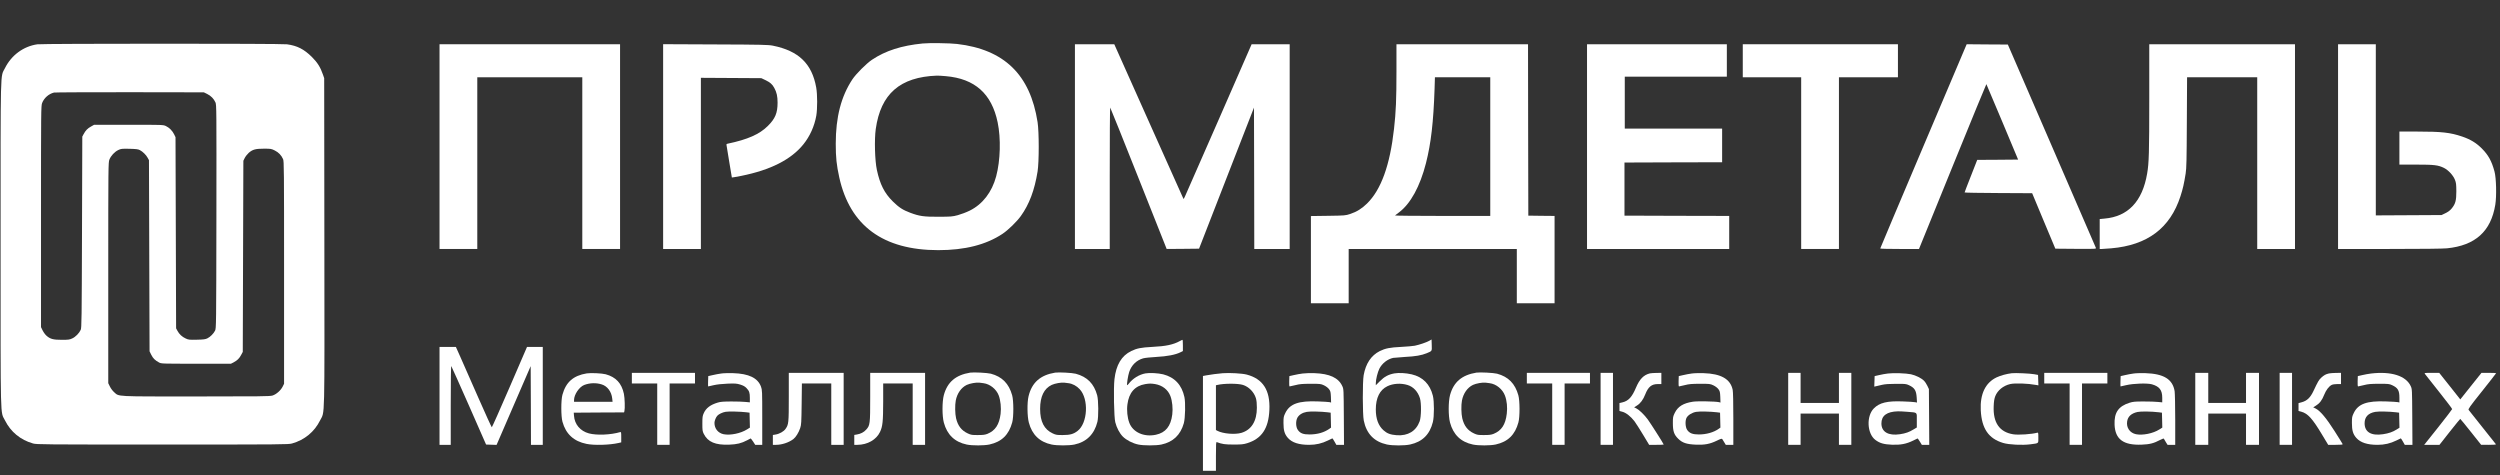
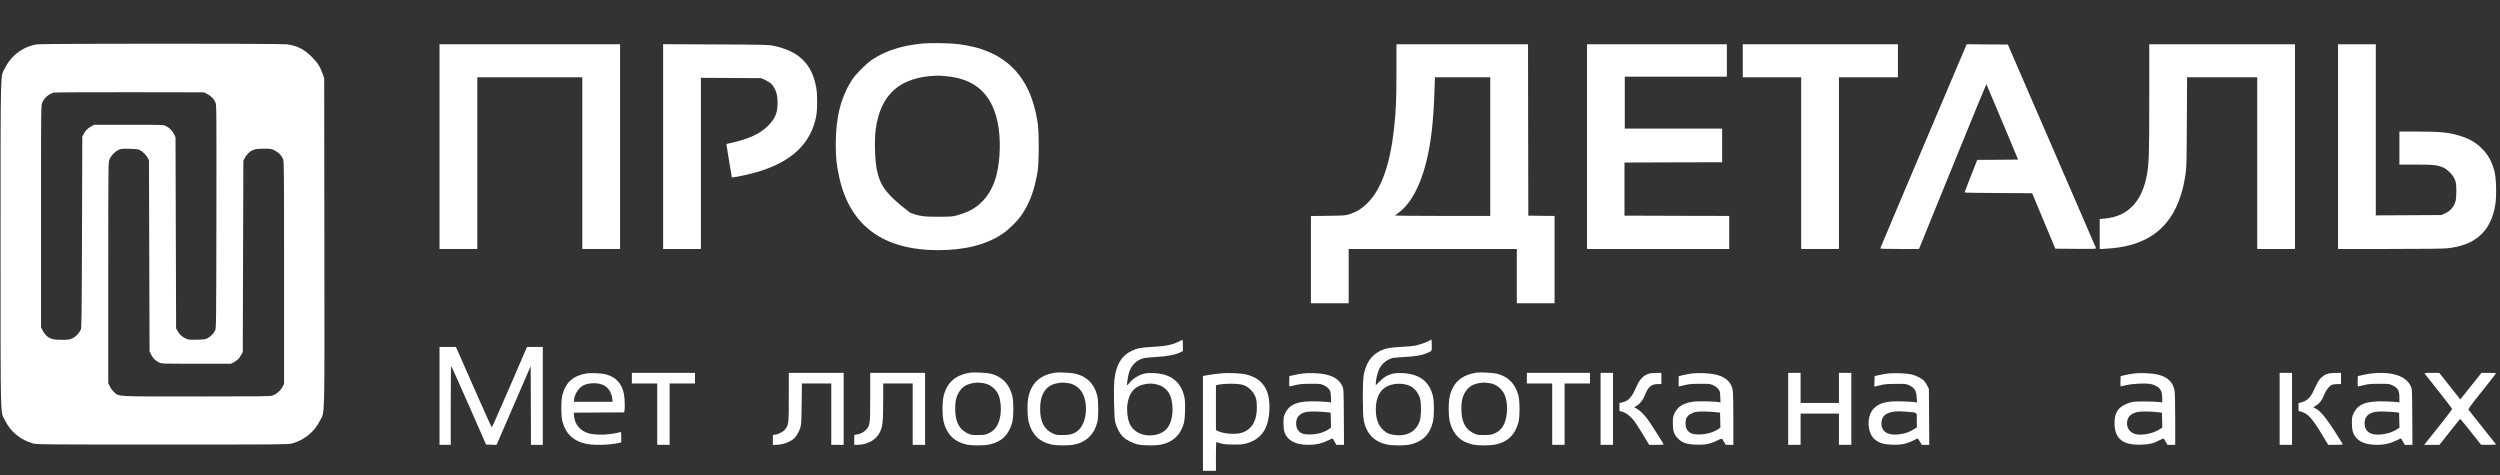
<svg xmlns="http://www.w3.org/2000/svg" width="5650" height="1074" viewBox="0 0 5650 1074" fill="none">
  <rect x="0" y="0" width="5650" height="1074" fill="#333333" stroke="none" />
-   <path d="M2085.33 98.267C2037.73 102.933 2001.33 114.533 1970.67 135.067C1958.27 143.333 1934.67 166.933 1926.4 179.333C1900.93 217.867 1888.8 264.533 1888.8 324.667C1888.8 356.133 1890.53 372.533 1896.8 401.2C1921.07 510.4 1996 565.333 2120.53 565.333C2180.53 565.333 2228.4 553.2 2265.6 528.533C2278.4 520 2297.6 501.333 2307.07 488.267C2326.13 461.733 2338.13 429.867 2344.93 387.6C2348.4 366 2348.4 298.133 2344.93 276C2328.27 168.8 2269.6 111.733 2162.93 99.334C2147.73 97.467 2099.33 96.8 2085.33 98.267ZM2137.73 172.133C2203.2 177.867 2241.2 211.733 2254.67 276.4C2262.27 312.8 2260.93 362.667 2251.33 398.533C2241.73 434.4 2220.67 461.6 2191.6 476C2184.13 479.733 2172 484.267 2164.67 486.267C2152.27 489.6 2149.33 489.733 2121.33 489.867C2087.73 490 2078 488.667 2057.07 480.8C2040.27 474.533 2031.6 468.8 2017.87 455.333C1998.8 436.533 1988.8 416.8 1981.73 384C1977.2 362.933 1975.87 315.467 1979.2 291.6C1990.4 212.133 2034 174 2117.33 170.933C2119.87 170.8 2129.07 171.333 2137.73 172.133Z" fill="white" />
+   <path d="M2085.33 98.267C2037.73 102.933 2001.33 114.533 1970.67 135.067C1958.27 143.333 1934.67 166.933 1926.4 179.333C1900.93 217.867 1888.8 264.533 1888.8 324.667C1888.8 356.133 1890.53 372.533 1896.8 401.2C1921.07 510.4 1996 565.333 2120.53 565.333C2180.53 565.333 2228.4 553.2 2265.6 528.533C2278.4 520 2297.6 501.333 2307.07 488.267C2326.13 461.733 2338.13 429.867 2344.93 387.6C2348.4 366 2348.4 298.133 2344.93 276C2328.27 168.8 2269.6 111.733 2162.93 99.334C2147.73 97.467 2099.33 96.8 2085.33 98.267ZM2137.73 172.133C2203.2 177.867 2241.2 211.733 2254.67 276.4C2262.27 312.8 2260.93 362.667 2251.33 398.533C2241.73 434.4 2220.67 461.6 2191.6 476C2184.13 479.733 2172 484.267 2164.67 486.267C2152.27 489.6 2149.33 489.733 2121.33 489.867C2087.73 490 2078 488.667 2057.07 480.8C1998.8 436.533 1988.8 416.8 1981.73 384C1977.2 362.933 1975.87 315.467 1979.2 291.6C1990.4 212.133 2034 174 2117.33 170.933C2119.87 170.8 2129.07 171.333 2137.73 172.133Z" fill="white" />
  <path d="M84.4 100.133C52.933 104.666 25.733 124.8 11.2 154C0.533 175.6 1.333 141.733 1.333 552C1.333 962.4 0.533 928.533 11.2 950C24.133 976 46.267 994.267 74.667 1002.27C82.933 1004.53 96.533 1004.67 367.333 1004.67C638.133 1004.67 651.733 1004.53 660 1002.27C688.4 994.267 710.533 976 723.467 950C734.267 928.266 733.467 962.8 733.067 547.733L732.667 176.666L729.867 168.533C724.133 151.866 717.467 141.333 704.8 128.666C686.933 111.066 671.867 103.333 648.667 100.133C636 98.266 96.8 98.4 84.4 100.133ZM468.267 212.4C476.8 216.533 483.2 223.2 486.933 231.466C489.333 236.933 489.333 245.733 489.067 489.6C488.667 737.6 488.667 742.133 486 747.333C482.667 754 475.333 761.333 468.667 764.666C464.267 766.8 460 767.466 445.067 767.733C428 768.133 426.133 768 419.6 764.933C411.467 761.2 405.067 755.333 400.933 747.466L398 742L397.333 526L396.667 310L393.467 303.466C389.467 295.333 382.533 288.4 374.8 284.8C368.8 282 367.333 282 290.667 282H212.667L205.6 286C197.733 290.266 193.467 294.8 188.933 303.2L186 308.666L185.333 524.666C184.667 721.866 184.533 741.066 182.4 745.466C179.067 752.933 170.667 761.466 163.333 764.8C157.467 767.6 154.667 768 139.867 768C120.533 768 113.867 766.266 105.6 759.2C102.533 756.666 98.533 751.2 96.4 746.933L92.667 739.333V489.333C92.667 247.333 92.8 239.066 95.2 232.8C99.6 221.466 110.133 212.133 122 209.2C124.267 208.666 201.333 208.4 293.333 208.4L460.667 208.666L468.267 212.4ZM316 339.2C322.533 342.533 330.4 350.266 333.733 356.666L336.667 362L337.333 578L338 794L341.733 801.6C345.733 809.733 350.267 814.266 359.2 819.066C364.667 822 364.8 822 443.333 822H522L528 818.933C536.133 814.666 540.933 810 545.067 802L548.667 795.333L549.333 579.333L550 363.333L553.067 357.066C554.8 353.6 558.933 348.4 562.133 345.466C570.8 337.866 577.467 336 596.667 336C612.133 336 613.333 336.266 621.067 340.133C629.6 344.4 635.733 350.666 639.733 359.6C641.867 364.4 642 380.266 642 616V867.333L638.8 873.733C634.533 882.4 624.133 891.466 615.6 894C609.733 895.733 587.067 896 443.2 896C257.867 896 269.6 896.666 258 886.4C254.8 883.6 250.4 877.866 248.4 873.6L244.667 866V616.666C244.667 374.666 244.8 367.2 247.2 360.8C250.533 352.133 258.933 343.066 267.333 339.066C273.6 336.133 275.333 335.866 292.667 336.266C307.6 336.666 312.267 337.2 316 339.2Z" fill="white" />
  <path d="M993.333 331.333V562.667H1036H1078.67V368.666V174.666H1197.33H1316V368.666V562.667H1358.67H1401.33V331.333V100H1197.33H993.333V331.333Z" fill="white" />
  <path d="M1498.67 331.333V562.667H1541.33H1584V369.333V175.866L1652.4 176.266L1720.67 176.666L1729.33 180.8C1740.53 186.133 1745.33 190.266 1749.87 198.666C1755.33 208.666 1757.33 217.6 1757.33 232C1757.33 255.333 1752 268.133 1735.33 284.666C1716.4 303.466 1690 315.2 1644.27 324.8C1642 325.2 1641.47 326.133 1642 328.4C1642.27 330 1645.07 346.933 1648.13 366C1651.2 385.066 1653.87 400.933 1654 401.2C1654.27 401.333 1663.87 399.733 1675.33 397.466C1741.73 384.133 1788 360.533 1815.73 326.133C1830.4 307.866 1840.53 285.466 1844.8 261.6C1847.47 246.133 1847.47 213.733 1844.67 198C1835.2 144.133 1805.07 114.933 1746.67 103.2C1736.67 101.2 1721.87 100.8 1617.07 100.4L1498.67 99.867V331.333Z" fill="white" />
-   <path d="M2429.33 331.333V562.667H2468.67H2508V402.533C2508 314.533 2508.4 242.8 2509.07 243.066C2509.6 243.466 2538.53 315.466 2573.33 403.2L2636.67 562.667L2673.2 562.4L2709.87 562L2771.87 402.666L2834 243.2L2834.4 402.933L2834.67 562.667H2874.67H2914.67V331.333V100H2871.73H2828.67L2754.8 269.066C2714.13 362 2679.6 440.666 2678 444L2675.07 449.866L2673.07 446C2672 443.733 2636.67 365.066 2594.67 270.933L2518.27 100H2473.87H2429.33V331.333Z" fill="white" />
  <path d="M3156 160.667C3156 225.067 3154.8 252.8 3150.53 290.8C3141.33 373.467 3121.33 428.667 3089.47 460C3077.6 471.6 3066.27 478.667 3051.33 483.6C3040.93 487.067 3039.6 487.2 3001.73 487.733L2962.67 488.267V586.8V685.333H3005.33H3048V624V562.667H3238H3428V624V685.333H3470.67H3513.33V586.667V488L3483.73 487.733L3454 487.333L3453.6 293.6L3453.33 100H3304.67H3156V160.667ZM3368 331.333V488H3259.73C3200.13 488 3152 487.467 3152.67 486.933C3153.47 486.4 3157.47 483.2 3161.73 480C3187.87 460.4 3209.33 421.2 3222.67 368.8C3234.13 323.867 3239.6 275.867 3242.13 200.933L3242.93 174.667H3305.47H3368V331.333Z" fill="white" />
  <path d="M3586.67 331.333V562.667H3747.33H3908V525.333V488L3789.73 487.733L3671.33 487.333V427.333V367.333L3781.73 366.933L3892 366.666V328.666V290.666H3782H3672V232V173.333H3787.33H3902.67V136.666V100H3744.67H3586.67V331.333Z" fill="white" />
  <path d="M3938.67 137.333V174.666H4004.67H4070.67V368.666V562.667H4113.33H4156V368.666V174.666H4222.67H4289.33V137.333V100H4114H3938.67V137.333Z" fill="white" />
  <path d="M4346.93 330.4C4293.2 457.066 4249.33 561.067 4249.33 561.6C4249.33 562.267 4269.07 562.667 4293.07 562.667H4336.93L4412.8 376.133C4454.53 273.6 4488.93 189.866 4489.2 190.133C4489.47 190.266 4505.73 228.8 4525.33 275.6L4560.93 360.666L4514.8 361.066L4468.53 361.333L4454.27 397.733C4446.4 417.6 4440 434.4 4440 434.933C4440 435.466 4474.4 436.133 4516.27 436.266L4592.67 436.666L4618.8 499.333L4645.07 562L4691.33 562.4C4734.93 562.667 4737.47 562.533 4736.8 560.4C4736.4 559.067 4691.33 455.066 4636.8 329.333L4537.73 100.666L4491.2 100.4L4444.67 100L4346.93 330.4Z" fill="white" />
  <path d="M4857.33 223.2C4857.33 345.466 4856.67 368.4 4852.53 392.266C4841.87 455.2 4809.33 489.467 4756.27 494L4745.33 495.067V528.8V562.667H4750.4C4753.07 562.667 4762.53 562 4771.33 561.2C4853.33 554.133 4904.53 515.6 4927.87 443.466C4933.33 426.666 4935.87 415.466 4939.6 392C4941.47 380.133 4941.87 362.4 4942.27 276.266L4942.8 174.666H5022.13H5101.33V368.666V562.667H5144H5186.67V331.333V100H5022H4857.33V223.2Z" fill="white" />
  <path d="M5284 331.333V562.667H5399.73C5474.13 562.667 5520.8 562.133 5530.13 561.2C5594.13 554.8 5629.47 522.933 5639.33 462.933C5642.53 443.6 5641.6 402.666 5637.6 387.733C5631.2 364 5623.73 350.4 5608.67 335.333C5596.13 322.8 5583.07 314.933 5564.27 308.533C5537.47 299.466 5518.27 297.333 5463.2 297.333H5422.67V334.666V372H5460.4C5501.6 372 5510.13 373.066 5523.33 379.466C5533.2 384.4 5544.13 396.133 5548.13 406.266C5550.8 412.933 5551.2 416.4 5551.33 432C5551.33 452.933 5549.47 460.266 5541.33 470.533C5537.6 475.2 5533.47 478.4 5527.07 481.6L5518 486L5443.73 486.4L5369.33 486.8V293.333V100H5326.67H5284V331.333Z" fill="white" />
  <path d="M3230 770.267C3223.87 773.733 3207.87 779.2 3197.33 781.333C3193.33 782.133 3179.47 783.333 3166.53 784C3141.07 785.2 3130.67 787.333 3118.27 793.467C3098.8 803.333 3086.67 821.467 3081.87 848C3079.2 863.067 3079.33 936.667 3082.13 950.4C3088.13 980.133 3105.33 998.133 3134.27 1004.53C3147.07 1007.33 3174.27 1007.33 3187.07 1004.53C3214.67 998.4 3231.33 981.867 3238.27 953.867C3241.47 941.067 3241.47 906.933 3238.27 894.267C3231.73 868.267 3215.6 851.867 3190.4 846C3177.2 842.933 3161.47 842.133 3151.33 843.867C3138 846.267 3128.67 851.2 3118.4 861.6L3109.33 870.667V866C3109.33 857.733 3113.47 841.067 3117.33 833.333C3123.47 821.2 3135.73 811.6 3148.67 808.8C3150.93 808.4 3162.93 807.467 3175.33 806.667C3199.07 805.467 3212.67 803.067 3224.4 798.267C3236.8 793.067 3236.13 794 3235.73 779.867L3235.33 767.2L3230 770.267ZM3180.8 870C3194 873.867 3204.4 884.933 3209.07 900C3212.53 911.333 3212.13 942 3208.4 952.267C3200.27 974.4 3182 985.333 3156.67 983.6C3142.4 982.533 3134.67 979.6 3126.67 972.4C3115.07 962 3109.33 946.533 3109.33 925.333C3109.33 899.2 3118.27 881.2 3135.33 872.933C3148 866.667 3165.87 865.467 3180.8 870Z" fill="white" />
  <path d="M2666.67 770.666C2651.73 778.933 2634.8 782.533 2604 784C2578.8 785.333 2569.2 787.2 2556.67 793.333C2534.67 804 2522.4 824.533 2518.67 857.066C2516.4 876.8 2517.6 943.066 2520.53 954.266C2523.6 966.666 2530.27 979.333 2537.6 986.666C2545.33 994.533 2559.73 1002 2572.67 1004.67C2584.8 1007.2 2612.53 1007.2 2624.67 1004.67C2651.07 999.066 2668 983.066 2675.47 956.4C2678.67 944.8 2679.47 910.133 2676.8 897.466C2670.93 870 2654.8 852.666 2628.8 846C2617.47 843.2 2598.13 842.133 2588.67 843.866C2574.27 846.533 2560.13 855.333 2550.93 867.2C2549.33 869.333 2547.73 870.8 2547.33 870.4C2546.13 869.2 2549.33 848.666 2552 840.666C2557.2 825.2 2568.4 814.266 2583.47 809.866C2587.2 808.8 2600.67 807.333 2613.47 806.666C2638.13 805.333 2656.67 801.733 2667.87 796.133L2673.33 793.333V780.666C2673.33 773.733 2672.93 768 2672.4 768C2671.73 768.133 2669.2 769.2 2666.67 770.666ZM2610.53 868C2627.07 870.8 2639.73 880.8 2645.2 895.333C2649.33 906.266 2651.07 923.2 2649.33 936.8C2646 963.333 2634.27 977.866 2612.27 982.533C2585.2 988.266 2560.13 976.933 2552.13 955.2C2547.87 943.866 2546.13 927.2 2548 913.733C2551.33 887.466 2564.93 872 2588 868.133C2598.13 866.533 2600.8 866.533 2610.53 868Z" fill="white" />
  <path d="M993.333 894.667V1005.33H1006H1018.67V915.733C1018.67 861.067 1019.2 826.667 1019.87 827.333C1020.53 828.133 1038.53 868.267 1059.87 916.667L1098.53 1004.67L1110.4 1005.07L1122.27 1005.47L1160.8 916.4L1199.33 827.467L1199.73 916.4L1200 1005.33H1213.33H1226.67V894.667V784H1208.8H1191.07L1151.87 874.8C1130.27 924.8 1112.13 965.6 1111.47 965.6C1110.8 965.467 1096.93 935.067 1080.53 897.733C1064 860.533 1046.13 819.6 1040.53 806.933L1030.27 784H1011.87H993.333V894.667Z" fill="white" />
  <path d="M2192.67 842.133C2159.87 847.466 2141.07 863.466 2133.07 892.933C2129.07 907.866 2129.07 940.133 2133.07 955.066C2140.53 982.533 2157.6 998.933 2184.8 1004.67C2197.33 1007.33 2224.27 1007.2 2236.4 1004.53C2263.87 998.4 2280 982.666 2287.6 954.666C2291.07 942.266 2290.93 905.6 2287.47 893.333C2280.13 866.933 2264.8 851.333 2239.33 844.533C2231.47 842.533 2200.67 840.933 2192.67 842.133ZM2222.67 866C2237.33 867.866 2251.73 879.466 2257.07 893.6C2261.33 904.933 2263.07 921.733 2261.33 935.466C2258.27 959.733 2249.33 973.2 2231.47 980.533C2226 982.666 2221.73 983.2 2210 983.2C2196.8 983.333 2194.53 982.933 2187.33 979.6C2172.93 972.933 2164.67 962.266 2160.67 945.066C2158.4 935.333 2158 915.6 2160 905.333C2163.07 889.066 2172.4 875.866 2184.93 869.866C2192.13 866.533 2206.27 864 2213.33 864.8C2215.2 865.066 2219.33 865.6 2222.67 866Z" fill="white" />
  <path d="M2384.67 842.133C2351.2 847.6 2332 864.533 2324.53 895.466C2321.07 909.333 2321.47 941.333 2325.2 955.066C2332.53 982.533 2349.6 998.933 2376.8 1004.67C2388.93 1007.2 2415.87 1007.2 2428.13 1004.67C2455.47 998.933 2473.2 981.333 2480.13 953.333C2482.93 942.133 2482.67 904.4 2479.6 893.333C2472.53 867.2 2457.07 851.6 2431.33 844.666C2423.33 842.533 2392.8 840.933 2384.67 842.133ZM2414.67 866C2423.73 867.066 2433.33 872.133 2440.13 879.6C2461.07 902 2458.27 956.4 2435.2 974C2426 981.066 2418.13 983.2 2402 983.2C2388.8 983.333 2386.53 982.933 2379.33 979.6C2359.73 970.533 2350.67 952.933 2350.67 924C2350.67 896.266 2359.47 878.133 2376.93 869.866C2384.13 866.533 2398.27 864 2405.33 864.8C2407.2 865.066 2411.33 865.6 2414.67 866Z" fill="white" />
  <path d="M3336.67 842.133C3303.87 847.466 3285.07 863.466 3277.07 892.933C3273.07 907.866 3273.07 940.133 3277.07 955.066C3284.53 982.533 3301.6 998.933 3328.8 1004.67C3341.33 1007.33 3368.27 1007.2 3380.4 1004.53C3407.87 998.4 3424 982.666 3431.6 954.666C3435.07 942.266 3434.93 905.6 3431.47 893.333C3424.13 866.933 3408.8 851.333 3383.33 844.533C3375.47 842.533 3344.67 840.933 3336.67 842.133ZM3366.67 866C3381.47 867.866 3395.73 879.466 3401.2 894C3405.6 905.6 3407.07 920.8 3405.33 934.933C3402.4 959.733 3393.47 973.2 3375.47 980.533C3370 982.666 3365.73 983.2 3354 983.2C3340.8 983.333 3338.53 982.933 3331.33 979.6C3316.93 972.933 3308.67 962.266 3304.67 945.066C3302.4 935.333 3302 915.6 3304 905.333C3307.07 889.066 3316.4 875.866 3328.93 869.866C3336.13 866.533 3350.27 864 3357.33 864.8C3359.2 865.066 3363.33 865.6 3366.67 866Z" fill="white" />
  <path d="M1326 843.867C1295.47 848.933 1278.93 863.6 1271.07 892.267C1267.73 904.4 1267.73 941.2 1271.2 953.2C1278.8 980.933 1296.93 997.467 1325.6 1003.2C1343.07 1006.8 1377.87 1005.73 1397.73 1001.2L1404 999.733V987.733C1404 977.067 1403.73 975.867 1401.73 976.533C1379.73 982.933 1348.67 984.133 1330.93 979.467C1311.33 974.133 1298.53 959.067 1297.2 939.333L1296.67 932.667L1353.47 932.267L1410.4 932L1411.2 928.933C1412.67 923.333 1412 899.333 1410 890C1404.93 866.133 1391.87 852.133 1368.93 845.867C1360.53 843.6 1335.2 842.4 1326 843.867ZM1360 868.8C1372.8 872.8 1382 885.333 1383.6 900.533L1384.4 908H1340.8H1297.33V904.133C1297.33 891.733 1309.07 874.4 1320.4 870C1333.07 865.2 1347.47 864.8 1360 868.8Z" fill="white" />
  <path d="M1428 854.667V866.667H1456.67H1485.33V936V1005.33H1499.33H1513.33V936V866.667H1542H1570.67V854.667V842.667H1499.33H1428V854.667Z" fill="white" />
-   <path d="M1630 844.133C1624.93 844.8 1616.13 846.4 1610.67 847.733L1600.67 850L1600.27 861.733C1600.13 868.133 1600.13 873.333 1600.4 873.333C1600.53 873.333 1606.13 872.133 1612.8 870.533C1620.27 868.8 1631.73 867.6 1644.13 867.067C1661.47 866.4 1664.67 866.667 1672.8 869.067C1679.6 871.2 1683.33 873.2 1686.93 876.933C1693.33 883.467 1694.67 887.467 1694.67 899.467V909.333L1685.07 908.4C1679.73 907.733 1665.2 907.333 1652.67 907.333C1634.67 907.467 1628.4 907.867 1622 909.867C1605.47 914.8 1595.6 922.267 1590.53 933.733C1587.73 939.867 1587.33 942.667 1587.33 957.333C1587.33 972.267 1587.6 974.667 1590.53 980.533C1599.73 998.933 1616.8 1006.13 1648 1004.93C1665.73 1004.27 1675.47 1001.87 1688.67 994.933C1692.27 992.933 1695.73 991.2 1696.27 990.933C1696.8 990.667 1699.33 993.867 1702 997.867L1706.8 1005.33H1714.67H1722.67V943.333C1722.67 883.467 1722.53 881.2 1719.87 873.867C1712.53 854.133 1692.4 844.4 1656.67 843.333C1647.2 843.067 1635.2 843.333 1630 844.133ZM1686.67 931.733L1694 932.667L1694.4 949.467L1694.8 966.4L1688.4 970.4C1674.13 979.467 1650.27 984.4 1635.33 981.333C1622.8 978.667 1614.67 968.667 1614.67 955.6C1614.67 951.2 1617.87 943.067 1621.07 939.6C1624.4 935.867 1632.8 931.867 1639.87 930.667C1646.13 929.467 1673.47 930.133 1686.67 931.733Z" fill="white" />
  <path d="M1782.67 897.067C1782.67 956.133 1782.4 959.2 1775.2 969.467C1771.2 975.2 1761.33 980.8 1752.4 982.133L1746.67 983.067V994.133V1005.33H1753.73C1767.2 1005.33 1782.67 1000.13 1792.93 992.4C1798.67 988 1804.93 977.867 1808.4 967.6C1810.93 960 1811.2 955.6 1811.73 912.933L1812.27 866.667H1845.47H1878.67V936V1005.33H1892.67H1906.67V924V842.667H1844.67H1782.67V897.067Z" fill="white" />
  <path d="M1966.67 897.067C1966.67 958.4 1966.27 961.333 1957.6 970.933C1952.27 976.933 1945.2 980.533 1936.4 982L1930.67 982.933V994.133V1005.33H1937.73C1960.53 1005.2 1980.4 993.867 1988.8 976.267C1994.8 963.733 1995.87 952.667 1996 907.6V866.667H2029.33H2062.67V936V1005.33H2076.67H2090.67V924V842.667H2028.67H1966.67V897.067Z" fill="white" />
  <path d="M2763.33 843.467C2752.8 844.267 2734.67 846.667 2726.4 848.267L2718.67 849.733V956.8V1064H2733.33H2748V1031.2C2748 1002.27 2748.27 998.533 2750 999.2C2762 1003.73 2768.27 1004.67 2788 1004.67C2805.87 1004.67 2810 1004.27 2818.67 1001.6C2851.47 991.333 2866.93 968.4 2868.8 926.667C2870.93 882 2854.27 856.133 2817.47 846.533C2807.33 843.867 2779.07 842.267 2763.33 843.467ZM2808.93 869.867C2822.27 874 2834.13 886.133 2838.27 899.733C2839.87 904.933 2840.53 911.867 2840.53 921.333C2840.53 951.733 2828.4 971.467 2805.47 978.267C2791.07 982.533 2764.27 980.267 2751.73 973.867L2748 971.867V921.333V870.667L2751.07 870C2765.6 866.4 2797.33 866.267 2808.93 869.867Z" fill="white" />
  <path d="M2944 844.133C2938.53 844.8 2929.47 846.4 2924 847.733L2914 850L2913.6 861.733C2913.33 868.533 2913.73 873.333 2914.53 873.333C2915.2 873.333 2921.07 872 2927.6 870.4C2937.33 867.867 2943.07 867.467 2962 867.333C2983.73 867.333 2984.93 867.467 2992.13 870.8C2996.67 872.933 3001.2 876.4 3003.47 879.333C3006.93 884 3007.33 885.6 3007.87 897.067L3008.27 909.733L3004.53 908.8C3002.4 908.4 2990.67 907.6 2978.4 907.2C2935.2 905.467 2915.2 912.533 2905.07 932.933C2900.93 941.467 2900.67 942.8 2900.67 956C2900.67 972.8 2903.07 981.067 2910.67 989.733C2920 1000.27 2935.47 1005.33 2958.67 1005.33C2974.27 1005.33 2987.73 1002.13 3001.2 995.467C3006.4 992.8 3010.93 990.667 3011.2 990.667C3011.6 990.667 3013.73 994 3016 998L3020.13 1005.33H3028.8H3037.47L3037.07 942.267C3036.67 879.867 3036.67 879.333 3033.6 872.667C3024.93 853.733 3004.93 844.533 2970.67 843.333C2961.47 843.067 2949.47 843.333 2944 844.133ZM3000 931.733L3007.33 932.667L3007.73 949.6L3008.13 966.4L3004.4 969.067C2992.4 977.467 2977.6 981.733 2960 981.867C2945.47 982 2938.53 979.333 2933.2 971.733C2928.4 965.2 2928 951.467 2932.13 944C2936 937.2 2943.6 932.533 2953.47 930.8C2960.67 929.467 2986 930 3000 931.733Z" fill="white" />
  <path d="M3450.67 854.667V866.667H3479.33H3508V936V1005.33H3522H3536V936V866.667H3564.67H3593.33V854.667V842.667H3522H3450.67V854.667Z" fill="white" />
  <path d="M3617.33 924V1005.33H3631.33H3645.33V924V842.667H3631.33H3617.33V924Z" fill="white" />
  <path d="M3728.67 843.867C3714.67 847.333 3705.47 856.8 3697.33 876C3688.4 897.333 3680.27 906.133 3666.67 909.333L3660 910.933V919.867V928.8L3666.4 930.533C3674.67 932.533 3685.73 941.333 3693.87 952C3697.33 956.667 3706.13 970.533 3713.6 982.933L3727.07 1005.33H3743.47C3752.53 1005.33 3760 1005.07 3760 1004.67C3760 1003.2 3730.13 956.4 3724 948C3715.73 936.933 3704.8 926.4 3698.27 923.067L3693.2 920.533L3699.73 916.4C3707.33 911.733 3713.6 903.2 3718.13 891.6C3724.93 874.267 3732.53 868 3746.53 868H3754.67V855.333V842.667L3743.73 842.8C3737.6 842.933 3730.93 843.333 3728.67 843.867Z" fill="white" />
  <path d="M3823.33 844.133C3818.27 844.8 3809.47 846.4 3804 847.733L3794 850L3793.6 861.733C3793.33 868.533 3793.73 873.333 3794.53 873.333C3795.2 873.333 3801.07 872 3807.6 870.4C3817.33 867.867 3823.07 867.467 3842 867.333C3863.73 867.333 3864.93 867.467 3872.13 870.8C3876.67 872.933 3881.2 876.4 3883.47 879.333C3886.93 884 3887.33 885.6 3887.87 897.067L3888.27 909.733L3884.53 908.8C3876.4 907.067 3835.33 906.267 3825.73 907.867C3804.27 911.2 3792.13 918.667 3785.07 932.933C3780.93 941.467 3780.67 942.8 3780.67 956C3780.67 974.4 3783.2 982.133 3792.53 991.333C3802 1000.8 3811.47 1004 3832.67 1004.93C3852.4 1005.73 3864.13 1003.6 3879.87 996C3888.53 991.733 3891.33 990.933 3892.27 992.267C3892.93 993.2 3894.93 996.533 3896.8 999.6L3900.27 1005.33H3908.8H3917.33V946.667C3917.33 909.333 3916.8 885.6 3915.87 881.067C3910.8 856.667 3889.73 844.533 3850 843.333C3840.53 843.067 3828.53 843.333 3823.33 844.133ZM3880 931.733L3887.33 932.667L3887.73 949.6L3888.13 966.4L3884.13 969.2C3872.93 977.2 3856.27 981.867 3839.33 981.867C3825.47 981.867 3818.4 979.2 3813.07 971.733C3808.8 965.6 3808 950.667 3811.73 944C3815.07 938 3824.13 932.4 3833.33 930.8C3840.67 929.467 3866 930 3880 931.733Z" fill="white" />
  <path d="M4041.33 924V1005.33H4055.33H4069.33V970V934.667H4112.67H4156V970V1005.33H4170H4184V924V842.667H4170H4156V876.667V910.667H4112.67H4069.33V876.667V842.667H4055.33H4041.33V924Z" fill="white" />
  <path d="M4266.67 844.133C4261.2 844.8 4252.13 846.4 4246.67 847.733L4236.67 850L4236.27 861.867L4235.87 873.733L4239.6 872.933C4241.6 872.4 4247.87 871.067 4253.33 869.733C4260.53 868.133 4269.33 867.467 4285.33 867.467C4305.6 867.333 4307.87 867.6 4314 870.4C4326.93 876.4 4330.67 882.267 4331.73 898.4L4332.4 909.733L4327.87 908.933C4325.33 908.4 4312.8 907.6 4300 907.2C4265.07 905.867 4247.6 910.133 4234.93 922.933C4217.6 940.4 4219.47 979.867 4238.27 994.133C4248.13 1001.6 4257.33 1004.27 4276 1005.07C4295.47 1005.73 4308.27 1003.33 4323.73 995.733C4328.67 993.333 4333.07 991.2 4333.6 990.933C4334 990.667 4336.4 993.867 4338.8 997.867L4343.33 1005.33H4351.73H4360.13L4359.73 942.267L4359.33 879.333L4355.87 872C4354 868 4350.53 862.667 4348 860.267C4342.13 854.4 4329.6 848.267 4318.8 845.867C4307.47 843.467 4279.47 842.533 4266.67 844.133ZM4310.67 930.667C4334.27 932.667 4332 930.667 4332 949.733V966.133L4324.8 970.4C4314.93 976.533 4306.53 979.467 4294 981.333C4267.73 985.333 4252 976.133 4252 956.933C4252 939.333 4264.27 930.267 4289.33 929.6C4292.67 929.467 4302.27 930 4310.67 930.667Z" fill="white" />
-   <path d="M4546.67 843.467C4534.67 844.933 4521.2 848.667 4512.4 852.8C4487.07 864.8 4474.67 890.667 4476.53 927.333C4478.67 968.667 4494.13 991.2 4527.07 1001.07C4540.53 1005.07 4570.13 1006.53 4588.8 1004.13C4608.27 1001.47 4606.67 1002.93 4606.67 989.067C4606.67 978.4 4606.4 977.2 4604.4 977.867C4592.13 981.333 4561.33 983.467 4549.6 981.467C4518.8 976.4 4504.13 955.2 4505.73 918C4506.13 907.2 4507.07 901.333 4509.2 895.6C4514.4 882.267 4527.33 871.6 4542.93 868C4554 865.467 4583.07 866.533 4601.73 870L4606.8 870.933L4606.4 859.2L4606 847.333L4597.33 845.733C4588.13 844 4554.53 842.533 4546.67 843.467Z" fill="white" />
-   <path d="M4620 854.667V866.667H4648.67H4677.33V936V1005.33H4691.33H4705.33V936V866.667H4734H4762.67V854.667V842.667H4691.33H4620V854.667Z" fill="white" />
  <path d="M4822 844.133C4816.93 844.8 4808.13 846.4 4802.67 847.733L4792.67 850L4792.27 861.733C4792.13 868.133 4792.13 873.333 4792.4 873.333C4792.53 873.333 4798.13 872.133 4804.8 870.533C4822 866.533 4852.8 865.6 4863.33 868.533C4880.4 873.467 4886.67 881.6 4886.67 899.067V909.333L4877.07 908.4C4871.73 907.733 4857.2 907.333 4844.67 907.333C4825.07 907.333 4820.67 907.733 4812.67 910.267C4787.6 918.133 4777.73 932.533 4778.93 959.867C4780.27 992.8 4798.93 1006.53 4840 1004.93C4858.27 1004.27 4867.6 1001.87 4881.87 994.267C4886.27 992 4890 990.667 4890.27 991.333C4890.53 992.133 4892.53 995.467 4894.67 998.933L4898.67 1005.33H4907.33H4916V948.933C4916 916.667 4915.33 889.067 4914.67 884.133C4910.27 857.067 4890.13 844.667 4848.67 843.333C4839.2 843.067 4827.2 843.333 4822 844.133ZM4878.67 931.733L4886 932.667L4886.4 949.467L4886.8 966.4L4880 970.667C4866 979.6 4842.27 984.4 4827.33 981.333C4813.47 978.4 4805.2 966.533 4807.33 952.533C4808.93 941.333 4816.67 934.267 4830.67 931.067C4838 929.467 4862.27 929.733 4878.67 931.733Z" fill="white" />
-   <path d="M4961.33 924V1005.33H4976H4990.67V970V934.667H5033.33H5076V970V1005.33H5090.67H5105.33V924V842.667H5090.67H5076V876.667V910.667H5033.33H4990.67V876.667V842.667H4976H4961.33V924Z" fill="white" />
  <path d="M5152 924V1005.33H5166H5180V924V842.667H5166H5152V924Z" fill="white" />
  <path d="M5263.33 844C5255.73 845.867 5252 848 5246.4 853.2C5240.67 858.4 5238.67 861.867 5228.13 884.267C5221.33 898.533 5213.87 905.733 5202.4 908.933L5194.67 911.067V920V928.8L5200.8 930.4C5215.47 934.4 5225.87 945.733 5247.2 981.2L5261.73 1005.33H5278.4C5291.87 1005.33 5294.8 1004.93 5294.27 1003.47C5293.87 1002.53 5285.87 989.467 5276.4 974.667C5257.87 945.467 5244 928.8 5233.73 923.467L5227.87 920.533L5234.53 916.4C5242.67 911.333 5248 904.133 5252.8 891.867C5256.8 881.867 5263.33 873.067 5269.47 870C5271.6 868.8 5276.8 868 5282 868H5290.67V855.333V842.667L5279.07 842.8C5272.53 842.933 5265.6 843.467 5263.33 844Z" fill="white" />
  <path d="M5358.67 844.133C5353.2 844.8 5344.13 846.4 5338.67 847.733L5328.67 850L5328.27 861.733C5328 868.533 5328.4 873.333 5329.2 873.333C5329.87 873.333 5335.73 872 5342.27 870.4C5352 867.867 5357.73 867.467 5376.67 867.333C5397.6 867.333 5399.87 867.6 5406 870.4C5419.2 876.533 5422.67 882.267 5422.67 898.8V909.6L5419.07 908.8C5416.93 908.4 5404.8 907.6 5392 907.2C5349.33 905.6 5329.73 912.667 5319.73 932.933C5315.6 941.467 5315.33 942.8 5315.33 956C5315.33 972.8 5317.73 981.067 5325.33 989.733C5334.67 1000.27 5350.13 1005.33 5373.33 1005.33C5388.93 1005.33 5402.4 1002.13 5415.87 995.467C5421.07 992.8 5425.6 990.667 5425.87 990.667C5426.27 990.667 5428.4 994 5430.67 998L5434.8 1005.33H5443.47H5452.13L5451.73 942.267C5451.33 879.867 5451.33 879.333 5448.27 872.667C5437.47 849.333 5404.53 838.8 5358.67 844.133ZM5414.67 931.733L5422 932.667L5422.4 949.733L5422.8 966.667L5416.4 970.667C5407.6 976.267 5398.27 979.467 5385.6 981.333C5358.8 985.333 5344.13 976.533 5344 956.667C5344 942.267 5352.13 933.6 5368.27 930.8C5375.33 929.467 5400.8 930 5414.67 931.733Z" fill="white" />
  <path d="M5480.27 845.067C5481.2 846.4 5495.47 864.4 5512 885.2C5528.53 906 5542 923.6 5541.87 924.533C5541.73 925.467 5527.47 944 5510.27 965.733L5478.67 1005.33H5495.87H5513.2L5536.27 976C5548.93 960 5559.73 946.8 5560.13 946.667C5560.53 946.667 5571.33 959.867 5584.13 976L5607.33 1005.2L5624.4 1005.33C5636.27 1005.33 5641.2 1004.93 5640.67 1003.87C5639.73 1002.4 5582.4 930.267 5579.2 926.533C5577.6 924.667 5581.2 919.467 5609.33 884.267C5626.93 862.133 5641.33 843.733 5641.33 843.333C5641.33 842.933 5633.87 842.667 5624.67 842.667H5608.13L5584.13 872.667L5560.27 902.667L5536.53 872.667L5512.67 842.667H5495.6C5479.33 842.667 5478.67 842.8 5480.27 845.067Z" fill="white" />
</svg>